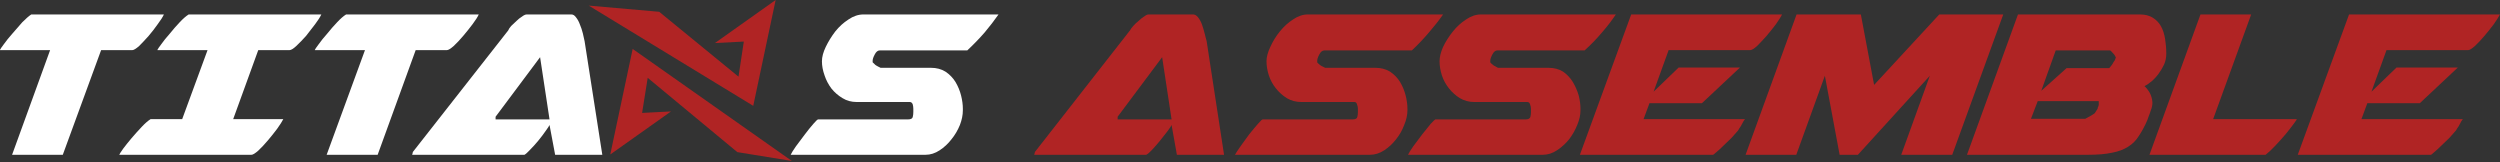
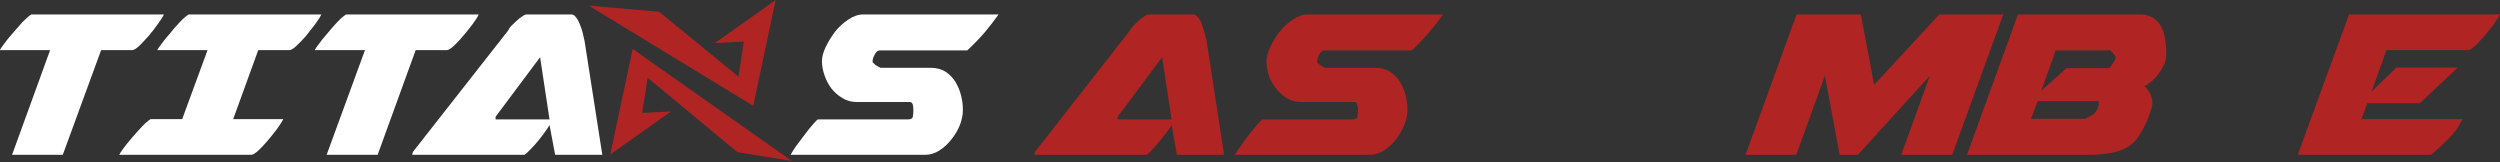
<svg xmlns="http://www.w3.org/2000/svg" width="477" height="31" viewBox="0 0 477 31" fill="none">
  <rect x="0" y="0" width="477" height="31" fill="#333333" stroke="none" />
  <path d="M9.562 9.562H0V9.506C0.037 9.394 0.281 9.037 0.731 8.437C1.181 7.8 1.725 7.125 2.362 6.412C3 5.662 3.638 4.931 4.275 4.219C4.95 3.544 5.513 3.056 5.963 2.756H31.275C31.05 3.244 30.656 3.862 30.094 4.612C29.569 5.362 28.988 6.112 28.35 6.862C27.712 7.575 27.113 8.212 26.55 8.775C25.95 9.3 25.519 9.562 25.256 9.562H19.294L11.981 29.531H2.306L9.562 9.562Z" fill="white" />
  <path d="M22.781 29.475C22.819 29.363 23.062 28.988 23.512 28.35C23.962 27.75 24.488 27.094 25.087 26.381C25.725 25.631 26.381 24.9 27.056 24.188C27.694 23.513 28.256 23.025 28.744 22.725H34.763L39.6 9.563H30.038V9.506C30.075 9.394 30.319 9.038 30.769 8.438C31.219 7.8 31.762 7.125 32.4 6.413C33 5.663 33.638 4.931 34.312 4.219C34.95 3.544 35.513 3.056 36 2.756H61.312C61.087 3.244 60.694 3.863 60.131 4.613C59.569 5.363 58.987 6.113 58.388 6.863C57.75 7.575 57.131 8.213 56.531 8.775C55.969 9.3 55.538 9.563 55.237 9.563H49.275L44.494 22.725H54.056C53.831 23.175 53.438 23.794 52.875 24.581C52.312 25.331 51.712 26.081 51.075 26.831C50.475 27.544 49.875 28.181 49.275 28.744C48.675 29.269 48.244 29.531 47.981 29.531H22.781V29.475Z" fill="white" />
  <path d="M69.638 9.563H60.075V9.506C60.112 9.394 60.356 9.038 60.806 8.438C61.256 7.8 61.8 7.125 62.437 6.413C63.037 5.663 63.675 4.931 64.35 4.219C64.987 3.544 65.55 3.056 66.037 2.756H91.35C91.125 3.244 90.731 3.863 90.169 4.613C89.606 5.363 89.006 6.113 88.369 6.863C87.769 7.575 87.169 8.213 86.569 8.775C85.969 9.3 85.537 9.563 85.275 9.563H79.312L72.056 29.531H62.325L69.638 9.563Z" fill="white" />
  <path fill-rule="evenodd" clip-rule="evenodd" d="M105.919 29.531L104.85 23.85C104.775 24.038 104.531 24.413 104.119 24.975C103.706 25.575 103.237 26.194 102.712 26.831C102.187 27.469 101.662 28.05 101.137 28.575C100.65 29.1 100.294 29.419 100.069 29.531H78.638C78.713 29.269 78.75 29.156 78.75 29.194V29.025L96.975 5.794C97.05 5.569 97.237 5.288 97.537 4.95C97.875 4.613 98.213 4.294 98.55 3.994C98.888 3.656 99.244 3.375 99.619 3.15C99.956 2.888 100.256 2.756 100.519 2.756H109.012C109.35 2.756 109.65 2.944 109.912 3.319C110.212 3.694 110.456 4.144 110.644 4.669C110.869 5.194 111.056 5.756 111.206 6.356C111.356 6.956 111.469 7.463 111.544 7.875L114.919 29.531H105.919ZM94.556 22.781H104.85L103.05 10.912L94.556 22.275V22.781Z" fill="white" />
  <path d="M174.263 21.038V20.756C174.263 20.494 174.225 20.212 174.15 19.913C174.038 19.613 173.85 19.462 173.588 19.462H163.463C162.45 19.462 161.55 19.219 160.763 18.731C159.938 18.244 159.225 17.625 158.625 16.875C158.063 16.125 157.631 15.3 157.331 14.4C156.994 13.463 156.825 12.563 156.825 11.7C156.825 10.875 157.069 9.956 157.556 8.944C158.044 7.931 158.644 6.956 159.356 6.019C160.106 5.081 160.95 4.313 161.888 3.713C162.825 3.075 163.781 2.756 164.756 2.756H190.519C189.731 3.881 188.85 5.025 187.875 6.188C186.863 7.35 185.756 8.494 184.556 9.619H167.85C167.475 9.619 167.156 9.881 166.894 10.406C166.631 10.894 166.5 11.287 166.5 11.588V11.869C166.5 11.906 166.575 11.981 166.725 12.094C166.838 12.206 166.931 12.3 167.006 12.375C167.156 12.488 167.344 12.6 167.569 12.713C167.831 12.863 167.981 12.938 168.019 12.938H177.638C178.688 12.938 179.606 13.181 180.394 13.669C181.181 14.194 181.819 14.85 182.306 15.638C182.794 16.463 183.15 17.325 183.375 18.225C183.6 19.125 183.713 19.969 183.713 20.756V21.038C183.713 21.938 183.525 22.875 183.15 23.85C182.738 24.863 182.194 25.781 181.519 26.606C180.881 27.431 180.131 28.125 179.269 28.688C178.406 29.25 177.525 29.531 176.625 29.531H150.863C151.013 29.194 151.35 28.65 151.875 27.9C152.4 27.188 152.963 26.438 153.563 25.65C154.125 24.9 154.669 24.225 155.194 23.625C155.681 23.063 155.981 22.781 156.094 22.781H173.25C173.775 22.781 174.075 22.631 174.15 22.331C174.225 22.031 174.263 21.713 174.263 21.375V21.038Z" fill="white" />
  <path fill-rule="evenodd" clip-rule="evenodd" d="M224.55 29.531L223.537 23.85C223.462 24.038 223.219 24.413 222.806 24.975C222.356 25.575 221.869 26.194 221.344 26.831C220.819 27.469 220.312 28.05 219.825 28.575C219.337 29.1 218.962 29.419 218.7 29.531H197.325C197.4 29.269 197.437 29.156 197.437 29.194V29.025L215.606 5.794C215.719 5.569 215.925 5.288 216.225 4.95C216.525 4.613 216.862 4.294 217.237 3.994C217.575 3.656 217.931 3.375 218.306 3.15C218.644 2.888 218.925 2.756 219.15 2.756H227.644C227.981 2.756 228.3 2.944 228.6 3.319C228.9 3.694 229.144 4.144 229.331 4.669C229.519 5.194 229.687 5.756 229.837 6.356C229.987 6.956 230.119 7.463 230.231 7.875L233.55 29.531H224.55ZM213.244 22.781H223.537L221.737 10.912L213.244 22.275V22.781Z" fill="#B02424" />
  <path d="M259.088 21.038V20.756C259.088 20.494 259.031 20.212 258.919 19.913C258.844 19.613 258.675 19.462 258.413 19.462H248.288C247.275 19.462 246.356 19.219 245.531 18.731C244.744 18.244 244.05 17.625 243.45 16.875C242.85 16.125 242.4 15.3 242.1 14.4C241.8 13.463 241.65 12.563 241.65 11.7C241.65 10.875 241.894 9.956 242.381 8.944C242.831 7.931 243.431 6.956 244.181 6.019C244.931 5.081 245.775 4.313 246.713 3.713C247.65 3.075 248.588 2.756 249.525 2.756H275.344C274.556 3.881 273.656 5.025 272.644 6.188C271.669 7.35 270.581 8.494 269.381 9.619H252.675C252.3 9.619 251.981 9.881 251.719 10.406C251.456 10.894 251.325 11.287 251.325 11.588V11.869C251.325 11.906 251.381 11.981 251.494 12.094C251.644 12.206 251.756 12.3 251.831 12.375C251.944 12.488 252.131 12.6 252.394 12.713C252.656 12.863 252.806 12.938 252.844 12.938H262.406C263.494 12.938 264.431 13.181 265.219 13.669C266.006 14.194 266.644 14.85 267.131 15.638C267.619 16.463 267.975 17.325 268.2 18.225C268.425 19.125 268.538 19.969 268.538 20.756V21.038C268.538 21.938 268.331 22.875 267.919 23.85C267.544 24.863 267.019 25.781 266.344 26.606C265.706 27.431 264.956 28.125 264.094 28.688C263.231 29.25 262.331 29.531 261.394 29.531H235.631C235.819 29.194 236.175 28.65 236.7 27.9C237.225 27.188 237.769 26.438 238.331 25.65C238.931 24.9 239.494 24.225 240.019 23.625C240.506 23.063 240.806 22.781 240.919 22.781H258.075C258.6 22.781 258.9 22.631 258.975 22.331C259.05 22.031 259.088 21.713 259.088 21.375V21.038Z" fill="#B02424" />
-   <path d="M292.106 21.038V20.756C292.106 20.494 292.05 20.212 291.937 19.913C291.862 19.613 291.675 19.462 291.375 19.462H281.306C280.294 19.462 279.375 19.219 278.55 18.731C277.762 18.244 277.069 17.625 276.469 16.875C275.869 16.125 275.419 15.3 275.119 14.4C274.819 13.463 274.669 12.563 274.669 11.7C274.669 10.875 274.894 9.956 275.344 8.944C275.831 7.931 276.45 6.956 277.2 6.019C277.95 5.081 278.794 4.313 279.731 3.713C280.669 3.075 281.606 2.756 282.544 2.756H308.306C307.556 3.881 306.675 5.025 305.662 6.188C304.687 7.35 303.581 8.494 302.344 9.619H285.694C285.319 9.619 285 9.881 284.737 10.406C284.475 10.894 284.344 11.287 284.344 11.588V11.869C284.344 11.906 284.4 11.981 284.512 12.094C284.662 12.206 284.775 12.3 284.85 12.375C284.962 12.488 285.15 12.6 285.412 12.713C285.675 12.863 285.806 12.938 285.806 12.938H295.425C296.512 12.938 297.45 13.181 298.237 13.669C298.987 14.194 299.606 14.85 300.094 15.638C300.581 16.463 300.956 17.325 301.219 18.225C301.444 19.125 301.556 19.969 301.556 20.756V21.038C301.556 21.938 301.35 22.875 300.937 23.85C300.525 24.863 300 25.781 299.362 26.606C298.687 27.431 297.919 28.125 297.056 28.688C296.194 29.25 295.312 29.531 294.412 29.531H268.65C268.8 29.194 269.137 28.65 269.662 27.9C270.187 27.188 270.75 26.438 271.35 25.65C271.95 24.9 272.494 24.225 272.981 23.625C273.506 23.063 273.806 22.781 273.881 22.781H291.094C291.581 22.781 291.881 22.631 291.994 22.331C292.069 22.031 292.106 21.713 292.106 21.375V21.038Z" fill="#B02424" />
-   <path d="M340.031 2.756C339.769 3.244 339.375 3.863 338.85 4.613C338.288 5.363 337.688 6.113 337.05 6.863C336.413 7.575 335.813 8.213 335.25 8.775C334.65 9.3 334.219 9.563 333.956 9.563H318.375L315.506 17.494L320.288 12.881H331.988L324.731 19.688H314.719L313.594 22.725H332.944C332.906 22.8 332.813 22.931 332.663 23.119C332.55 23.344 332.419 23.587 332.269 23.85C332.156 24.075 332.025 24.281 331.875 24.469C331.725 24.694 331.65 24.825 331.65 24.863C331.313 25.238 330.9 25.706 330.413 26.269C329.888 26.794 329.363 27.3 328.838 27.788C328.35 28.275 327.9 28.688 327.488 29.025C327.113 29.363 326.906 29.531 326.869 29.531H301.444L311.231 2.756H340.031Z" fill="#B02424" />
  <path d="M362.756 29.531L368.212 14.456L354.487 29.531H351L348.187 14.456L342.731 29.531H333.056L342.787 2.756H355.05L357.581 16.2L370.012 2.756H382.219L372.487 29.531H362.756Z" fill="#B02424" />
  <path fill-rule="evenodd" clip-rule="evenodd" d="M408.263 2.756C409.275 2.756 410.1 2.963 410.738 3.375C411.413 3.788 411.938 4.331 412.313 5.006C412.688 5.681 412.95 6.488 413.1 7.425C413.25 8.325 413.325 9.244 413.325 10.181V10.294C413.325 10.969 413.194 11.625 412.931 12.263C412.631 12.9 412.275 13.5 411.863 14.063C411.45 14.625 411 15.113 410.513 15.525C410.025 15.938 409.575 16.238 409.163 16.425C409.538 16.763 409.875 17.194 410.175 17.719C410.475 18.281 410.644 18.9 410.681 19.575C410.681 20.062 410.588 20.531 410.4 20.981C410.25 21.469 410.081 21.938 409.894 22.388L409.725 22.894C409.2 24.094 408.656 25.106 408.094 25.931C407.569 26.794 406.875 27.488 406.013 28.013C405.188 28.538 404.175 28.913 402.975 29.138C401.775 29.4 400.275 29.531 398.475 29.531H375.3L385.031 2.756H408.263ZM397.856 22.669C398.194 22.481 398.475 22.331 398.7 22.219C398.888 22.106 399.075 21.994 399.263 21.881C399.488 21.769 399.638 21.656 399.713 21.544C400.013 21.056 400.181 20.794 400.219 20.756L400.275 20.475C400.35 20.4 400.406 20.231 400.444 19.969C400.444 19.744 400.444 19.519 400.444 19.294H388.8L387.506 22.669H397.856ZM394.313 12.994H402.413C402.45 12.994 402.525 12.919 402.638 12.769C402.75 12.619 402.881 12.45 403.031 12.263C403.144 12.037 403.256 11.85 403.369 11.7C403.519 11.513 403.594 11.363 403.594 11.25L403.706 10.969C403.669 10.931 403.631 10.856 403.594 10.744C403.519 10.556 403.35 10.331 403.088 10.069C402.825 9.769 402.656 9.619 402.581 9.619H392.231L389.475 17.325L394.313 12.994Z" fill="#B02424" />
-   <path d="M410.119 29.531L419.85 2.756H429.525L422.269 22.725H438.244C438.281 22.725 438.094 23.006 437.681 23.569C437.269 24.131 436.744 24.806 436.106 25.594C435.469 26.344 434.794 27.094 434.081 27.844C433.369 28.594 432.769 29.156 432.281 29.531H410.119Z" fill="#B02424" />
  <path d="M477 2.756C476.738 3.244 476.344 3.863 475.819 4.613C475.256 5.363 474.656 6.113 474.019 6.863C473.419 7.575 472.819 8.213 472.219 8.775C471.619 9.3 471.188 9.563 470.925 9.563H455.344L452.475 17.494L457.256 12.881H468.956L461.7 19.688H451.688L450.563 22.725H469.913C469.875 22.8 469.781 22.931 469.631 23.119C469.519 23.344 469.388 23.587 469.238 23.85C469.125 24.075 468.994 24.281 468.844 24.469C468.694 24.694 468.619 24.825 468.619 24.863C468.281 25.238 467.869 25.706 467.381 26.269C466.856 26.794 466.331 27.3 465.806 27.788C465.319 28.275 464.869 28.688 464.456 29.025C464.081 29.363 463.875 29.531 463.838 29.531H438.413L448.2 2.756H477Z" fill="#B02424" />
  <path d="M136.406 8.212L147.994 0L143.719 20.194L112.331 1.069L125.775 2.25L140.906 14.625L141.919 7.931L136.406 8.212Z" fill="#B02424" />
  <path d="M128.025 21.263L116.438 29.475L120.713 9.338L151.088 30.713L140.681 29.025L123.581 14.85L122.512 21.544L128.025 21.263Z" fill="#B02424" />
</svg>